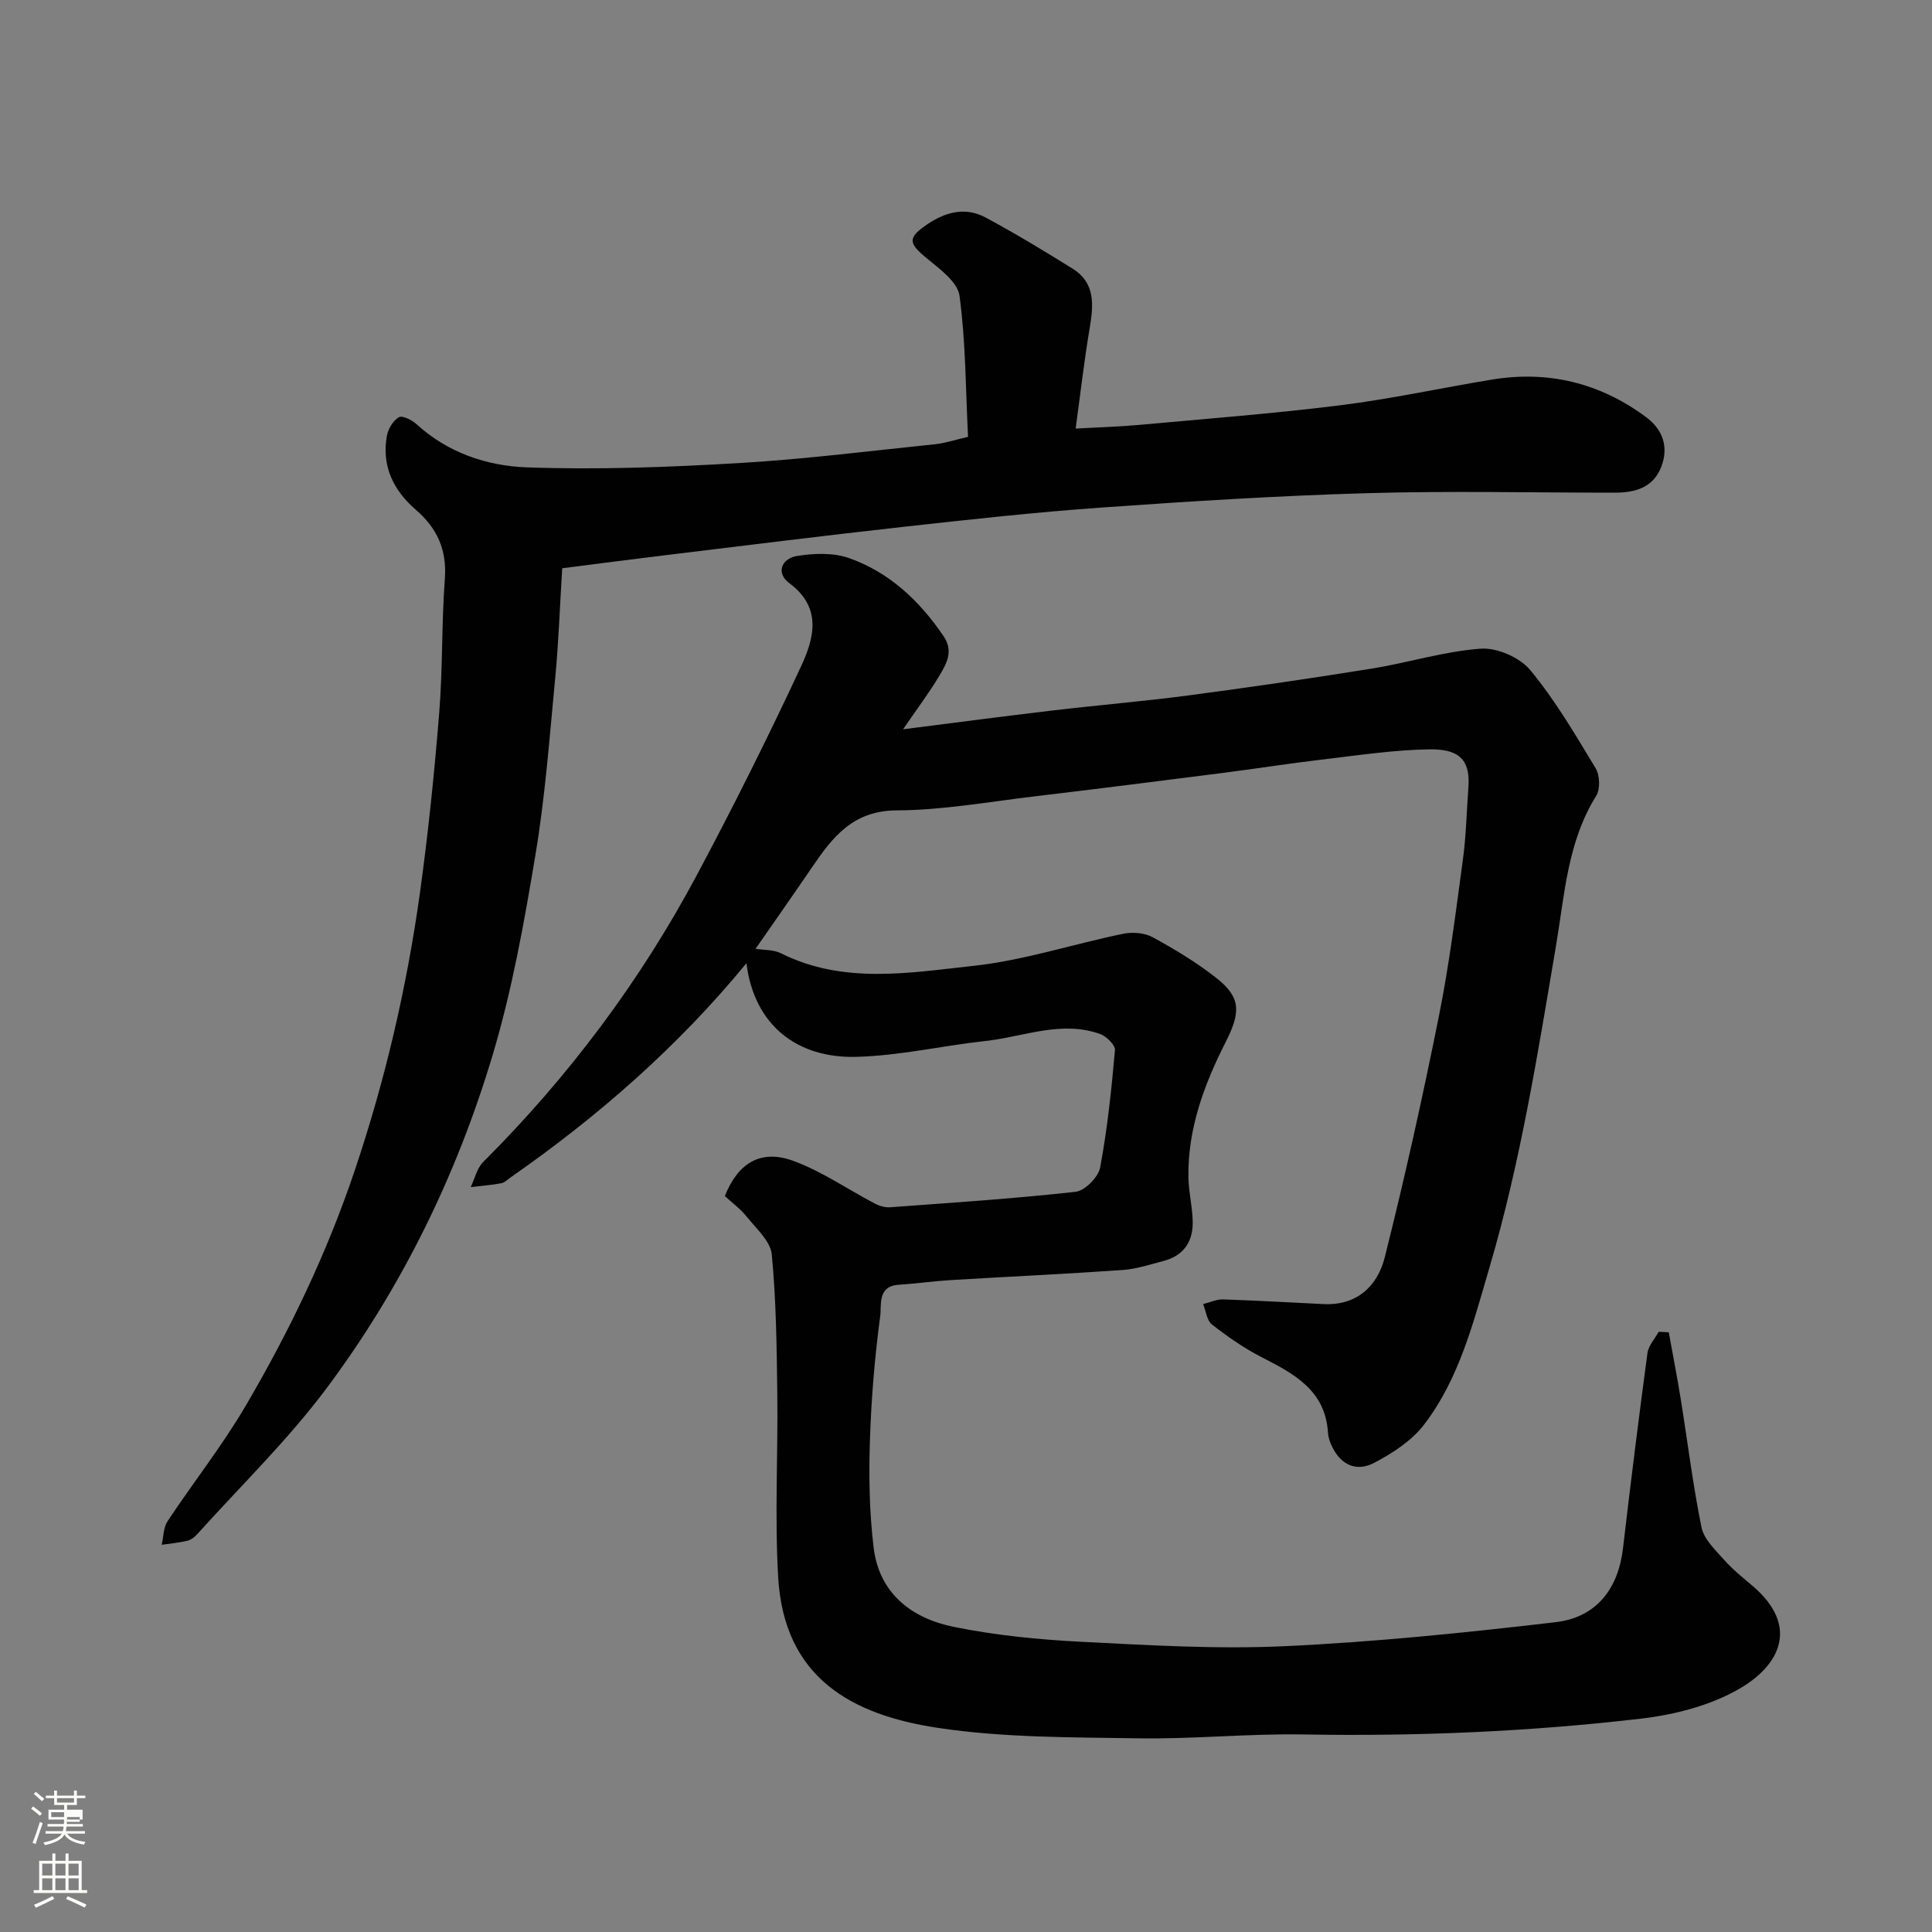
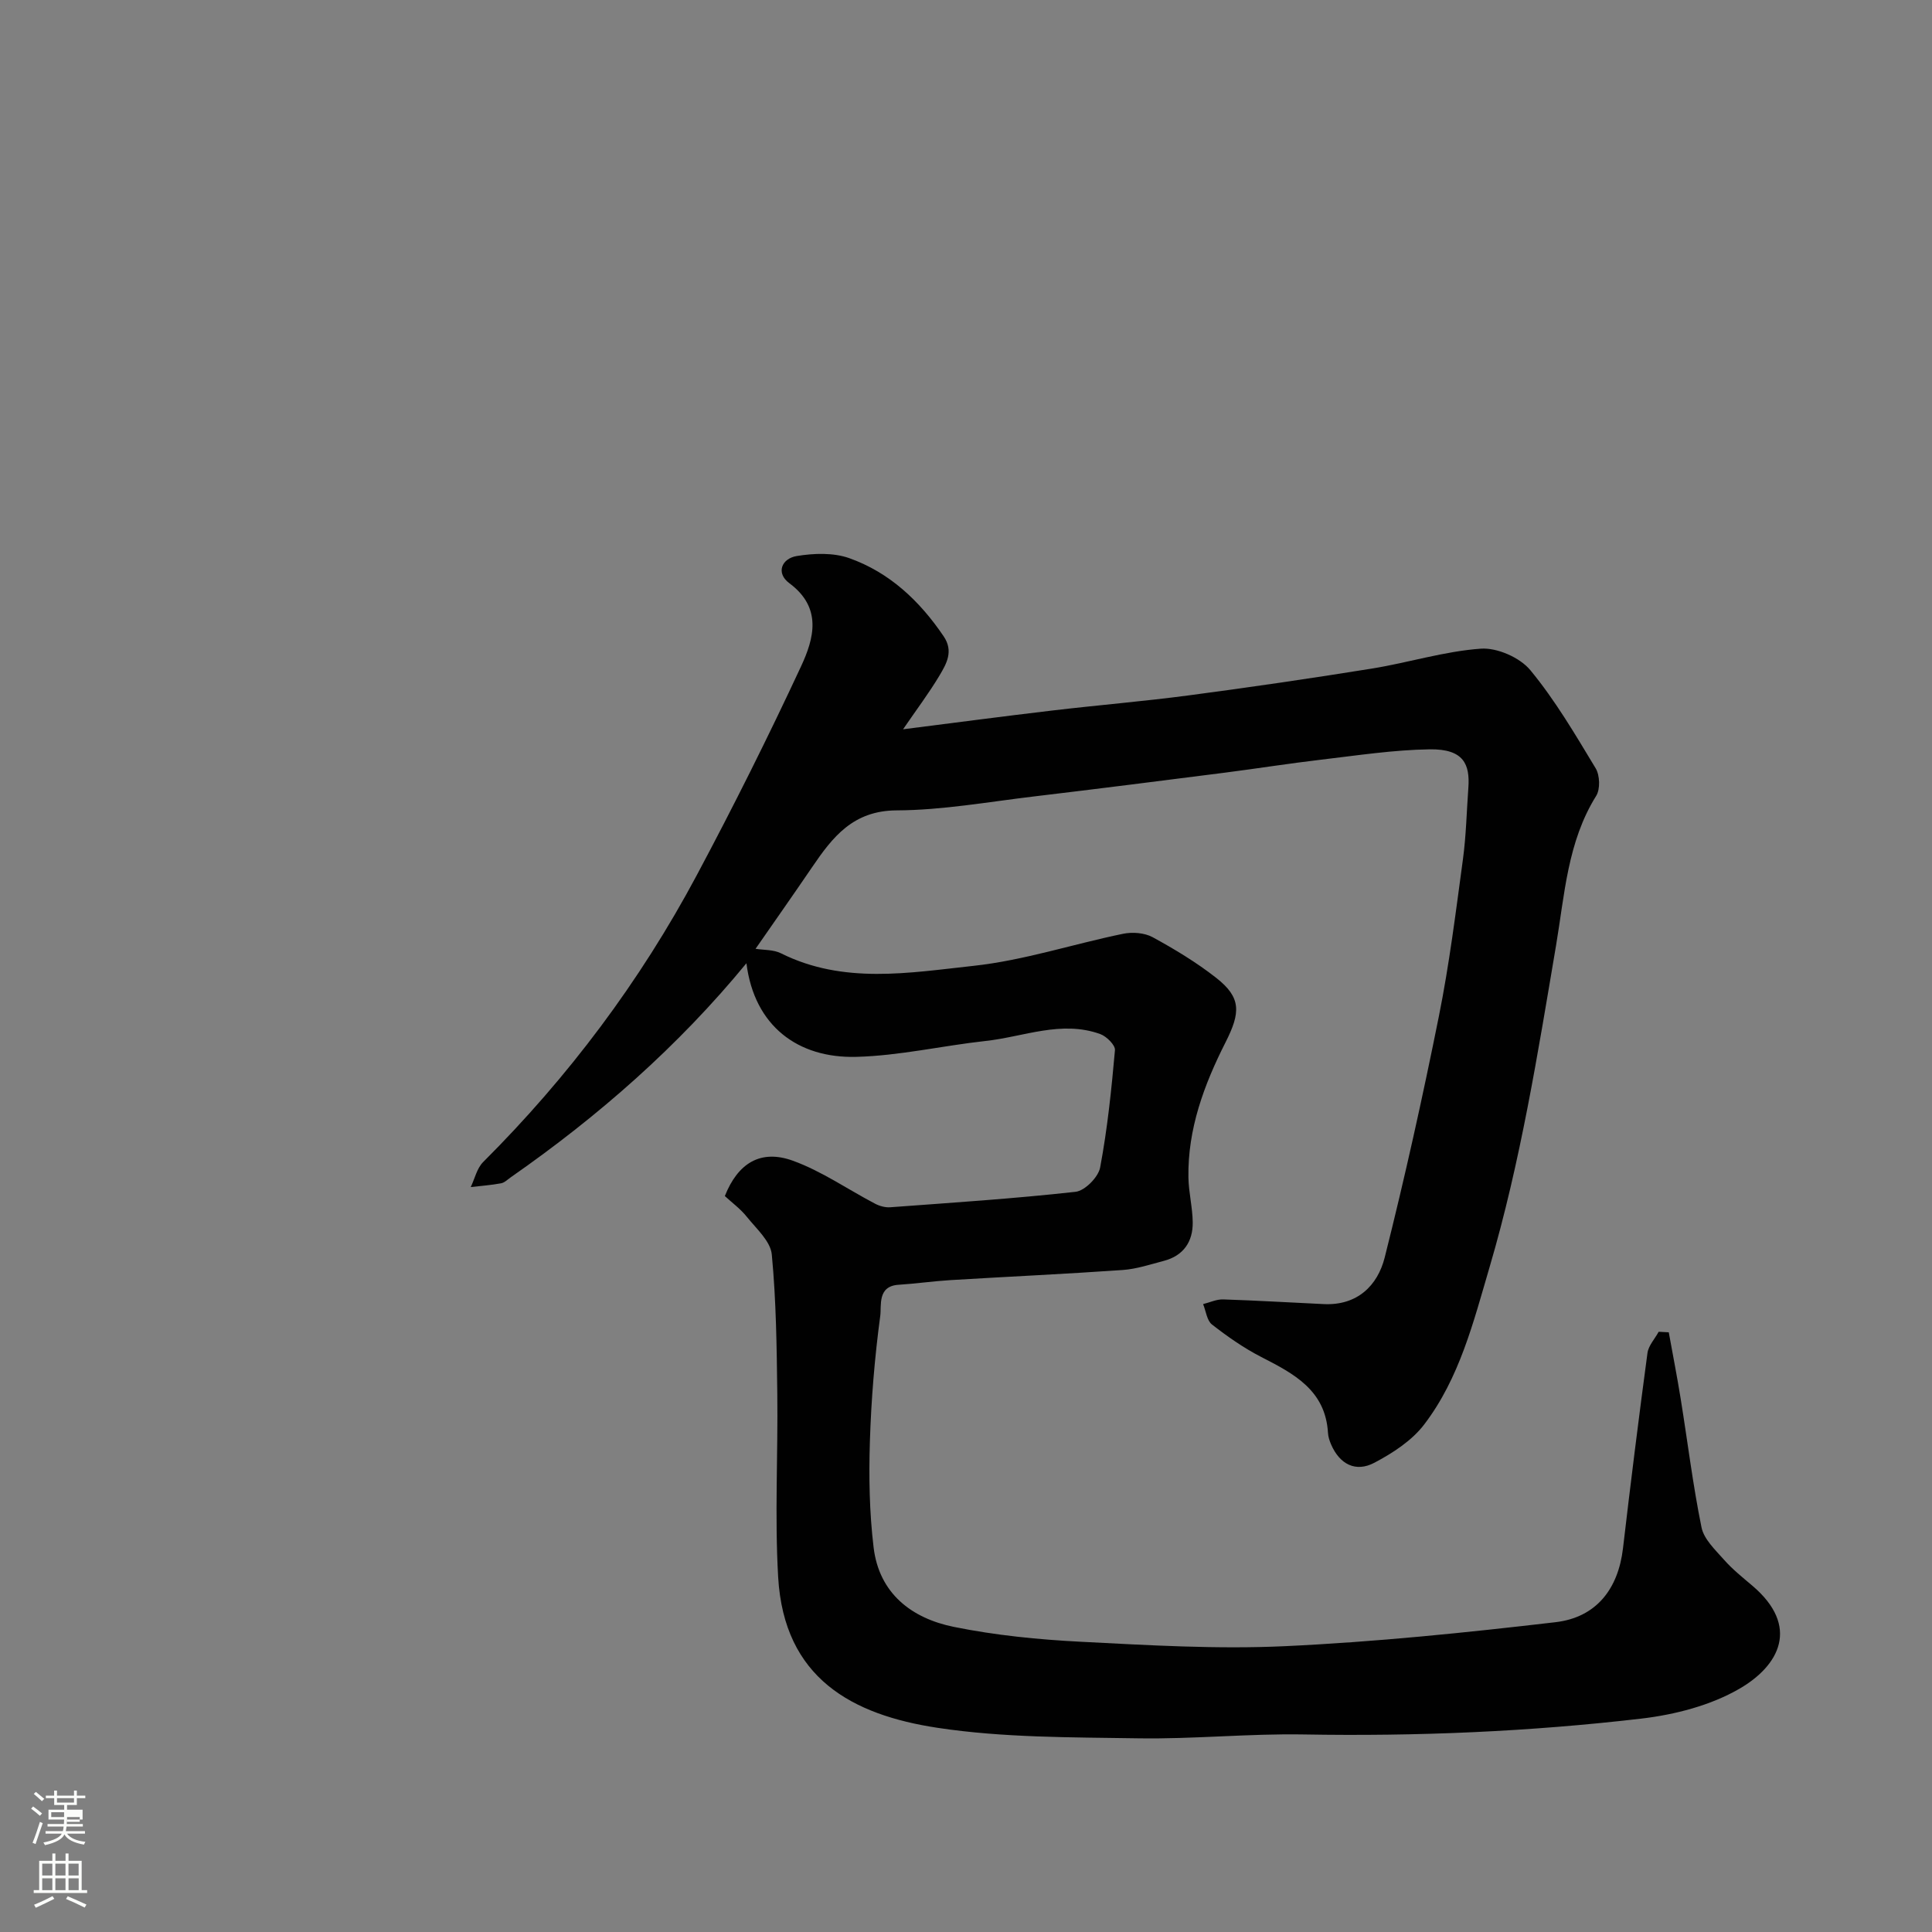
<svg xmlns="http://www.w3.org/2000/svg" enable-background="new 0 0 400 400" viewBox="0 0 400 400">
  <rect x="0" y="0" width="400" height="400" fill="#808080" stroke="none" />
  <path d="m6.44 374.46.42-.45c.65.47 1.27.95 1.85 1.44l-.45.49c-.65-.56-1.25-1.06-1.82-1.48m.93 7.33-.63-.26c.55-1.36 1.05-2.8 1.52-4.33.19.1.38.19.59.27-.46 1.29-.95 2.73-1.48 4.32m-.38-10.38.44-.42c.43.34 1.01.82 1.74 1.44l-.49.49c-.53-.51-1.09-1.01-1.69-1.51m2.5.35h1.72v-1.04h.59v1.04h3.52v-1.04h.59v1.04h1.75v.53h-1.75v1.42h-2.03v.97h3.22v2.03h-3.24c0 .35-.01.66-.03.93h3.32v.53h-3.37c-.03.27-.08.58-.15.94h3.96v.53h-3.71c.67.92 1.93 1.48 3.79 1.68-.13.24-.23.44-.29.59-2.13-.38-3.48-1.08-4.04-2.12-.43.97-1.77 1.72-4.03 2.23-.09-.19-.2-.37-.33-.55 2.1-.42 3.37-1.03 3.81-1.83h-3.36v-.53h3.58c.08-.29.13-.61.16-.94h-3.33v-.53h3.39c.02-.27.04-.58.04-.93h-3.23v-2.03h3.25v-.97h-2.07v-1.42h-1.73zm1.12 3.44v1h2.65c.01-.3.02-.44.01-.4v-.25-.35zm1.19-2h3.52v-.91h-3.52zm4.71 3h-2.63v.59c0 .15-.01.28-.01.4h2.64v-1.99z" fill="#fbfcfa" />
  <path d="m13.56 383.74h.63v1.52h2.72v6.07h1.13v.6h-11.06v-.6h1.13v-6.07h2.73v-1.52h.63v1.52h2.1v-1.52zm-2.69 8.83.38.56c-1.24.63-2.53 1.25-3.85 1.85-.1-.21-.21-.42-.34-.63 1.36-.55 2.63-1.15 3.81-1.78m-2.13-4.27h2.1v-2.45h-2.1zm0 3.04h2.1v-2.46h-2.1zm2.72-3.04h2.1v-2.45h-2.1zm0 3.04h2.1v-2.46h-2.1zm6.07 3.6c-1.41-.71-2.7-1.3-3.86-1.78l.35-.56c1.45.62 2.75 1.19 3.88 1.72zm-1.25-9.09h-2.1v2.45h2.1zm-2.09 5.49h2.1v-2.46h-2.1z" fill="#fbfcfa" />
  <g fill="#010101">
    <path d="m150.07 247.63c2.7-6.81 7.4-9.74 14.1-7.31 5.96 2.16 11.33 5.92 17 8.89.93.49 2.11.82 3.15.74 12.8-.95 25.62-1.78 38.36-3.2 1.93-.21 4.71-3.03 5.09-5.02 1.51-8.02 2.35-16.17 3.07-24.31.09-1.04-1.75-2.86-3.05-3.33-8.05-2.9-15.84.57-23.72 1.43-8.95.98-17.83 3.06-26.78 3.29-12.09.32-21.12-6.38-22.75-19.38-14.12 17.19-30.61 31.64-48.74 44.28-.67.46-1.32 1.14-2.06 1.28-2.07.38-4.18.54-6.28.78.84-1.75 1.28-3.89 2.57-5.18 17.66-17.63 32.48-37.38 44.22-59.37 7.59-14.22 14.8-28.65 21.6-43.26 2.67-5.74 4.44-12.12-2.42-17.21-2.86-2.12-1.59-5.12 1.53-5.63 3.53-.58 7.58-.73 10.87.44 8.34 2.96 14.59 8.86 19.55 16.19 2.07 3.06.6 5.64-.84 8.06-2.16 3.63-4.73 7.03-7.57 11.18 10.72-1.36 20.78-2.69 30.85-3.88 9.45-1.12 18.95-1.9 28.38-3.15 12.64-1.67 25.25-3.51 37.84-5.54 7.55-1.22 14.98-3.58 22.55-4.12 3.37-.24 8.08 1.83 10.24 4.44 5.16 6.24 9.32 13.35 13.53 20.32.88 1.45.98 4.33.11 5.72-5.95 9.52-6.53 20.48-8.31 30.99-3.78 22.35-7.33 44.7-13.74 66.51-3.36 11.42-6.23 23.05-13.57 32.66-2.55 3.34-6.5 5.9-10.29 7.9-3.86 2.05-7.19.34-8.97-3.78-.32-.74-.59-1.56-.64-2.35-.51-8.89-7.07-12.3-13.84-15.77-3.6-1.85-6.98-4.22-10.18-6.71-1.06-.83-1.25-2.79-1.84-4.23 1.39-.34 2.78-1.02 4.16-.97 6.95.22 13.9.65 20.85.97 6.9.32 11.12-3.82 12.59-9.66 4.17-16.56 7.87-33.26 11.23-50.01 2.15-10.72 3.5-21.61 4.97-32.46.66-4.89.76-9.86 1.12-14.79.34-4.78-.92-8.04-7.99-7.94-7.53.11-15.04 1.27-22.55 2.15-6.66.78-13.29 1.84-19.94 2.69-13.16 1.68-26.32 3.35-39.49 4.92-9.45 1.12-18.92 2.84-28.39 2.88-9.04.04-13.27 5.52-17.54 11.8-3.86 5.67-7.8 11.27-11.68 16.86 1.69.27 3.7.15 5.26.93 12.93 6.46 26.57 4.04 39.85 2.6 10.44-1.13 20.63-4.51 30.98-6.64 1.94-.4 4.44-.21 6.13.71 4.56 2.49 9.08 5.22 13.16 8.42 5.21 4.09 5.05 7.17 1.92 13.35-4.43 8.75-7.85 17.93-7.68 27.98.05 3.1.86 6.2.89 9.3.04 4.02-1.94 6.9-5.98 7.96-2.82.74-5.66 1.69-8.53 1.89-11.86.83-23.73 1.37-35.6 2.09-3.61.22-7.2.74-10.8.97-4.41.28-3.5 4.3-3.78 6.41-1.16 8.63-1.88 17.36-2.15 26.07-.23 7.29-.1 14.66.77 21.89 1.14 9.54 7.88 14.69 16.61 16.46 8.63 1.75 17.51 2.63 26.32 3.08 14.08.72 28.23 1.57 42.29.91 18.69-.87 37.36-2.79 55.95-4.96 8.51-.99 13-6.95 13.98-15.28 1.58-13.5 3.26-26.98 5.07-40.45.21-1.54 1.52-2.93 2.32-4.4.7.04 1.39.07 2.09.11.83 4.61 1.74 9.21 2.48 13.84 1.43 8.85 2.51 17.77 4.3 26.55.5 2.46 2.85 4.65 4.66 6.7 1.74 1.97 3.82 3.64 5.84 5.35 10 8.47 5.57 16.6-2.64 21.35-5.99 3.47-13.36 5.37-20.33 6.19-23.19 2.71-46.5 3.69-69.88 3.28-11.42-.2-22.87.99-34.3.8-13.88-.22-27.91-.11-41.56-2.18-17.57-2.67-31.74-10.2-32.96-31.19-.73-12.66-.02-25.39-.18-38.08-.12-9.59-.23-19.21-1.14-28.73-.26-2.72-3.15-5.29-5.1-7.71-1.32-1.68-3.1-2.98-4.62-4.38z" />
-     <path d="m200.42 90.45c-.49-9.8-.47-19.59-1.76-29.21-.39-2.88-4.15-5.59-6.84-7.81-3.8-3.13-3.92-4.23.21-7.02 3.79-2.56 7.89-3.6 12-1.39 6.15 3.3 12.13 6.92 18.05 10.61 4.76 2.97 4.32 7.55 3.52 12.34-1.14 6.74-1.91 13.55-2.9 20.76 4.79-.27 8.98-.38 13.15-.76 13.9-1.27 27.84-2.34 41.69-4.07 10.5-1.31 20.88-3.59 31.34-5.31 11.72-1.93 22.42.71 31.95 7.79 3.45 2.56 4.69 6.17 3.12 10.26-1.65 4.31-5.39 5.36-9.58 5.36-17.16.01-34.34-.39-51.49.11-18.31.53-36.62 1.68-54.9 2.98-13.59.96-27.15 2.46-40.7 3.96-16.61 1.84-33.2 3.92-49.79 5.93-7.09.86-14.18 1.79-21.09 2.67-.5 8.11-.75 15.38-1.44 22.6-1.17 12.24-2.07 24.55-4.09 36.66-2.32 13.95-4.83 27.99-8.87 41.51-7.43 24.85-18.78 48.08-34.3 68.89-8.06 10.81-17.86 20.31-26.91 30.37-.53.58-1.28 1.15-2.02 1.32-1.73.41-3.53.57-5.29.83.38-1.64.34-3.57 1.21-4.88 5.32-8.03 11.33-15.63 16.19-23.92 9.09-15.5 16.83-31.65 22.59-48.77 6.31-18.76 10.76-37.9 13.48-57.45 1.71-12.34 2.98-24.76 3.98-37.18.75-9.23.48-18.55 1.17-27.78.45-6.02-1.59-10.49-6-14.3-4.64-4.01-7.13-9.06-6-15.31.26-1.44 1.28-3.16 2.48-3.86.72-.42 2.72.58 3.68 1.46 6.47 5.92 14.58 8.62 22.79 8.92 14.6.53 29.28-.03 43.88-.88 13.6-.79 27.14-2.52 40.7-3.91 2.04-.22 4.06-.9 6.79-1.52z" />
  </g>
</svg>